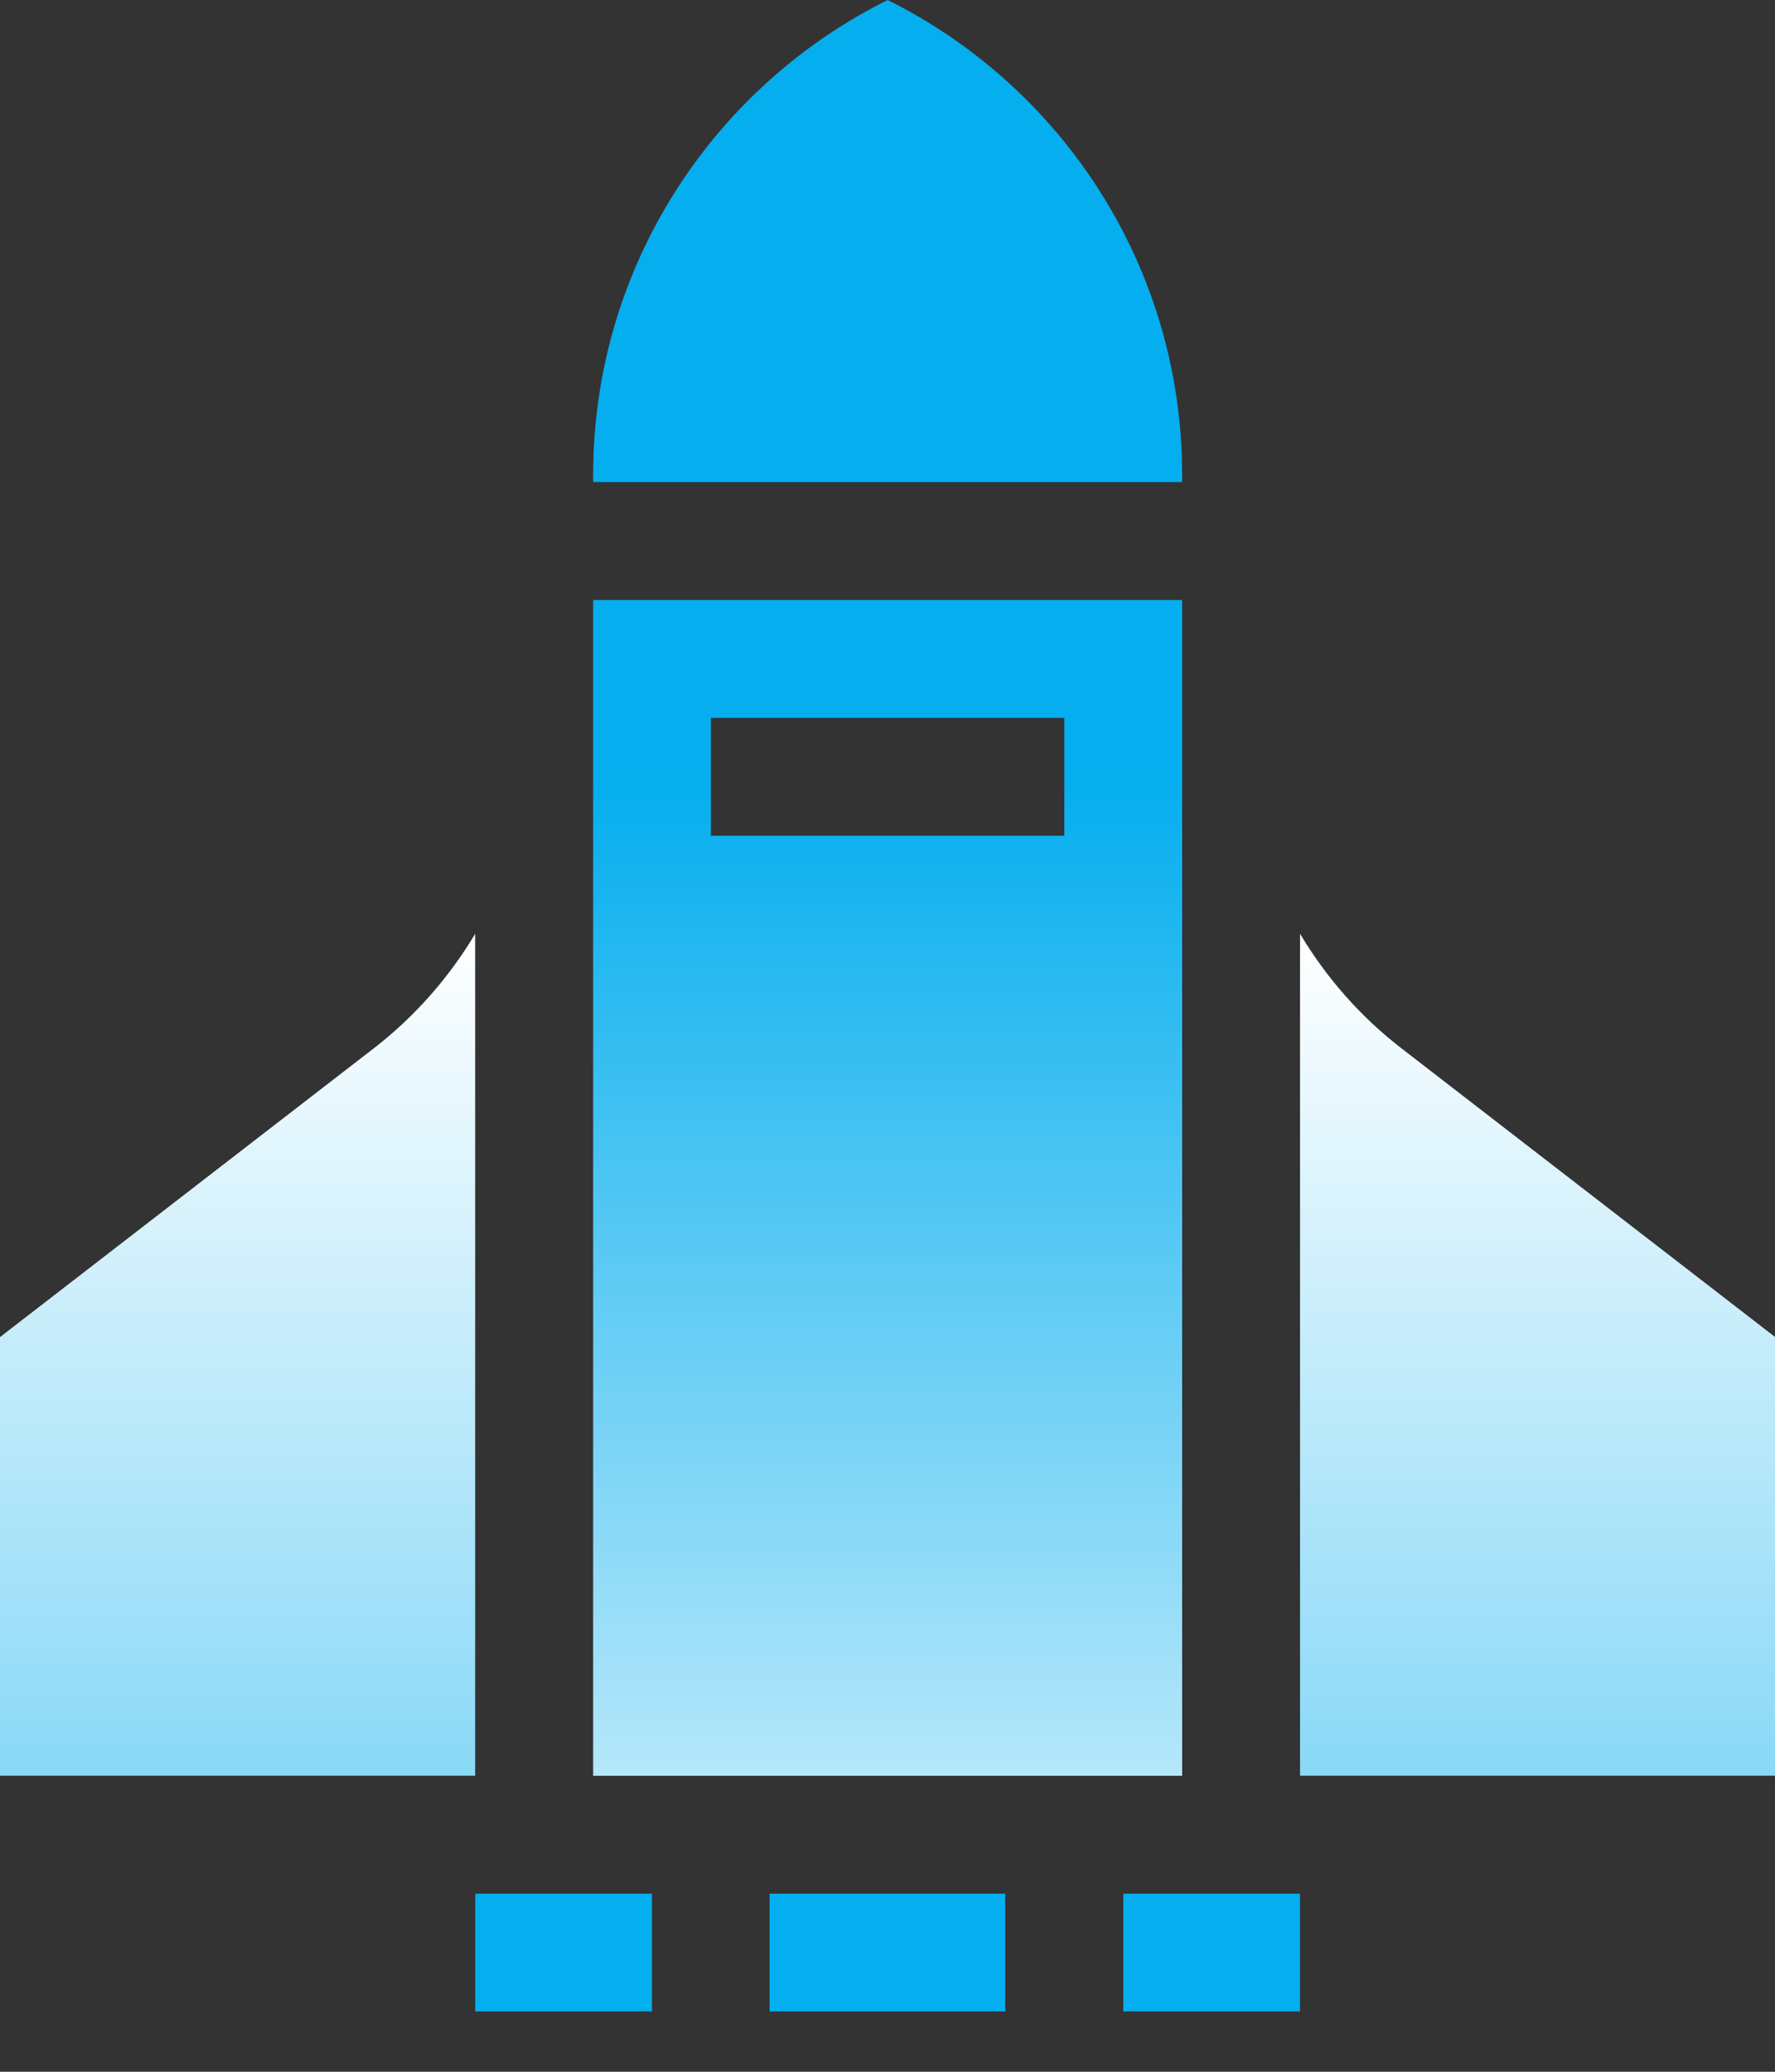
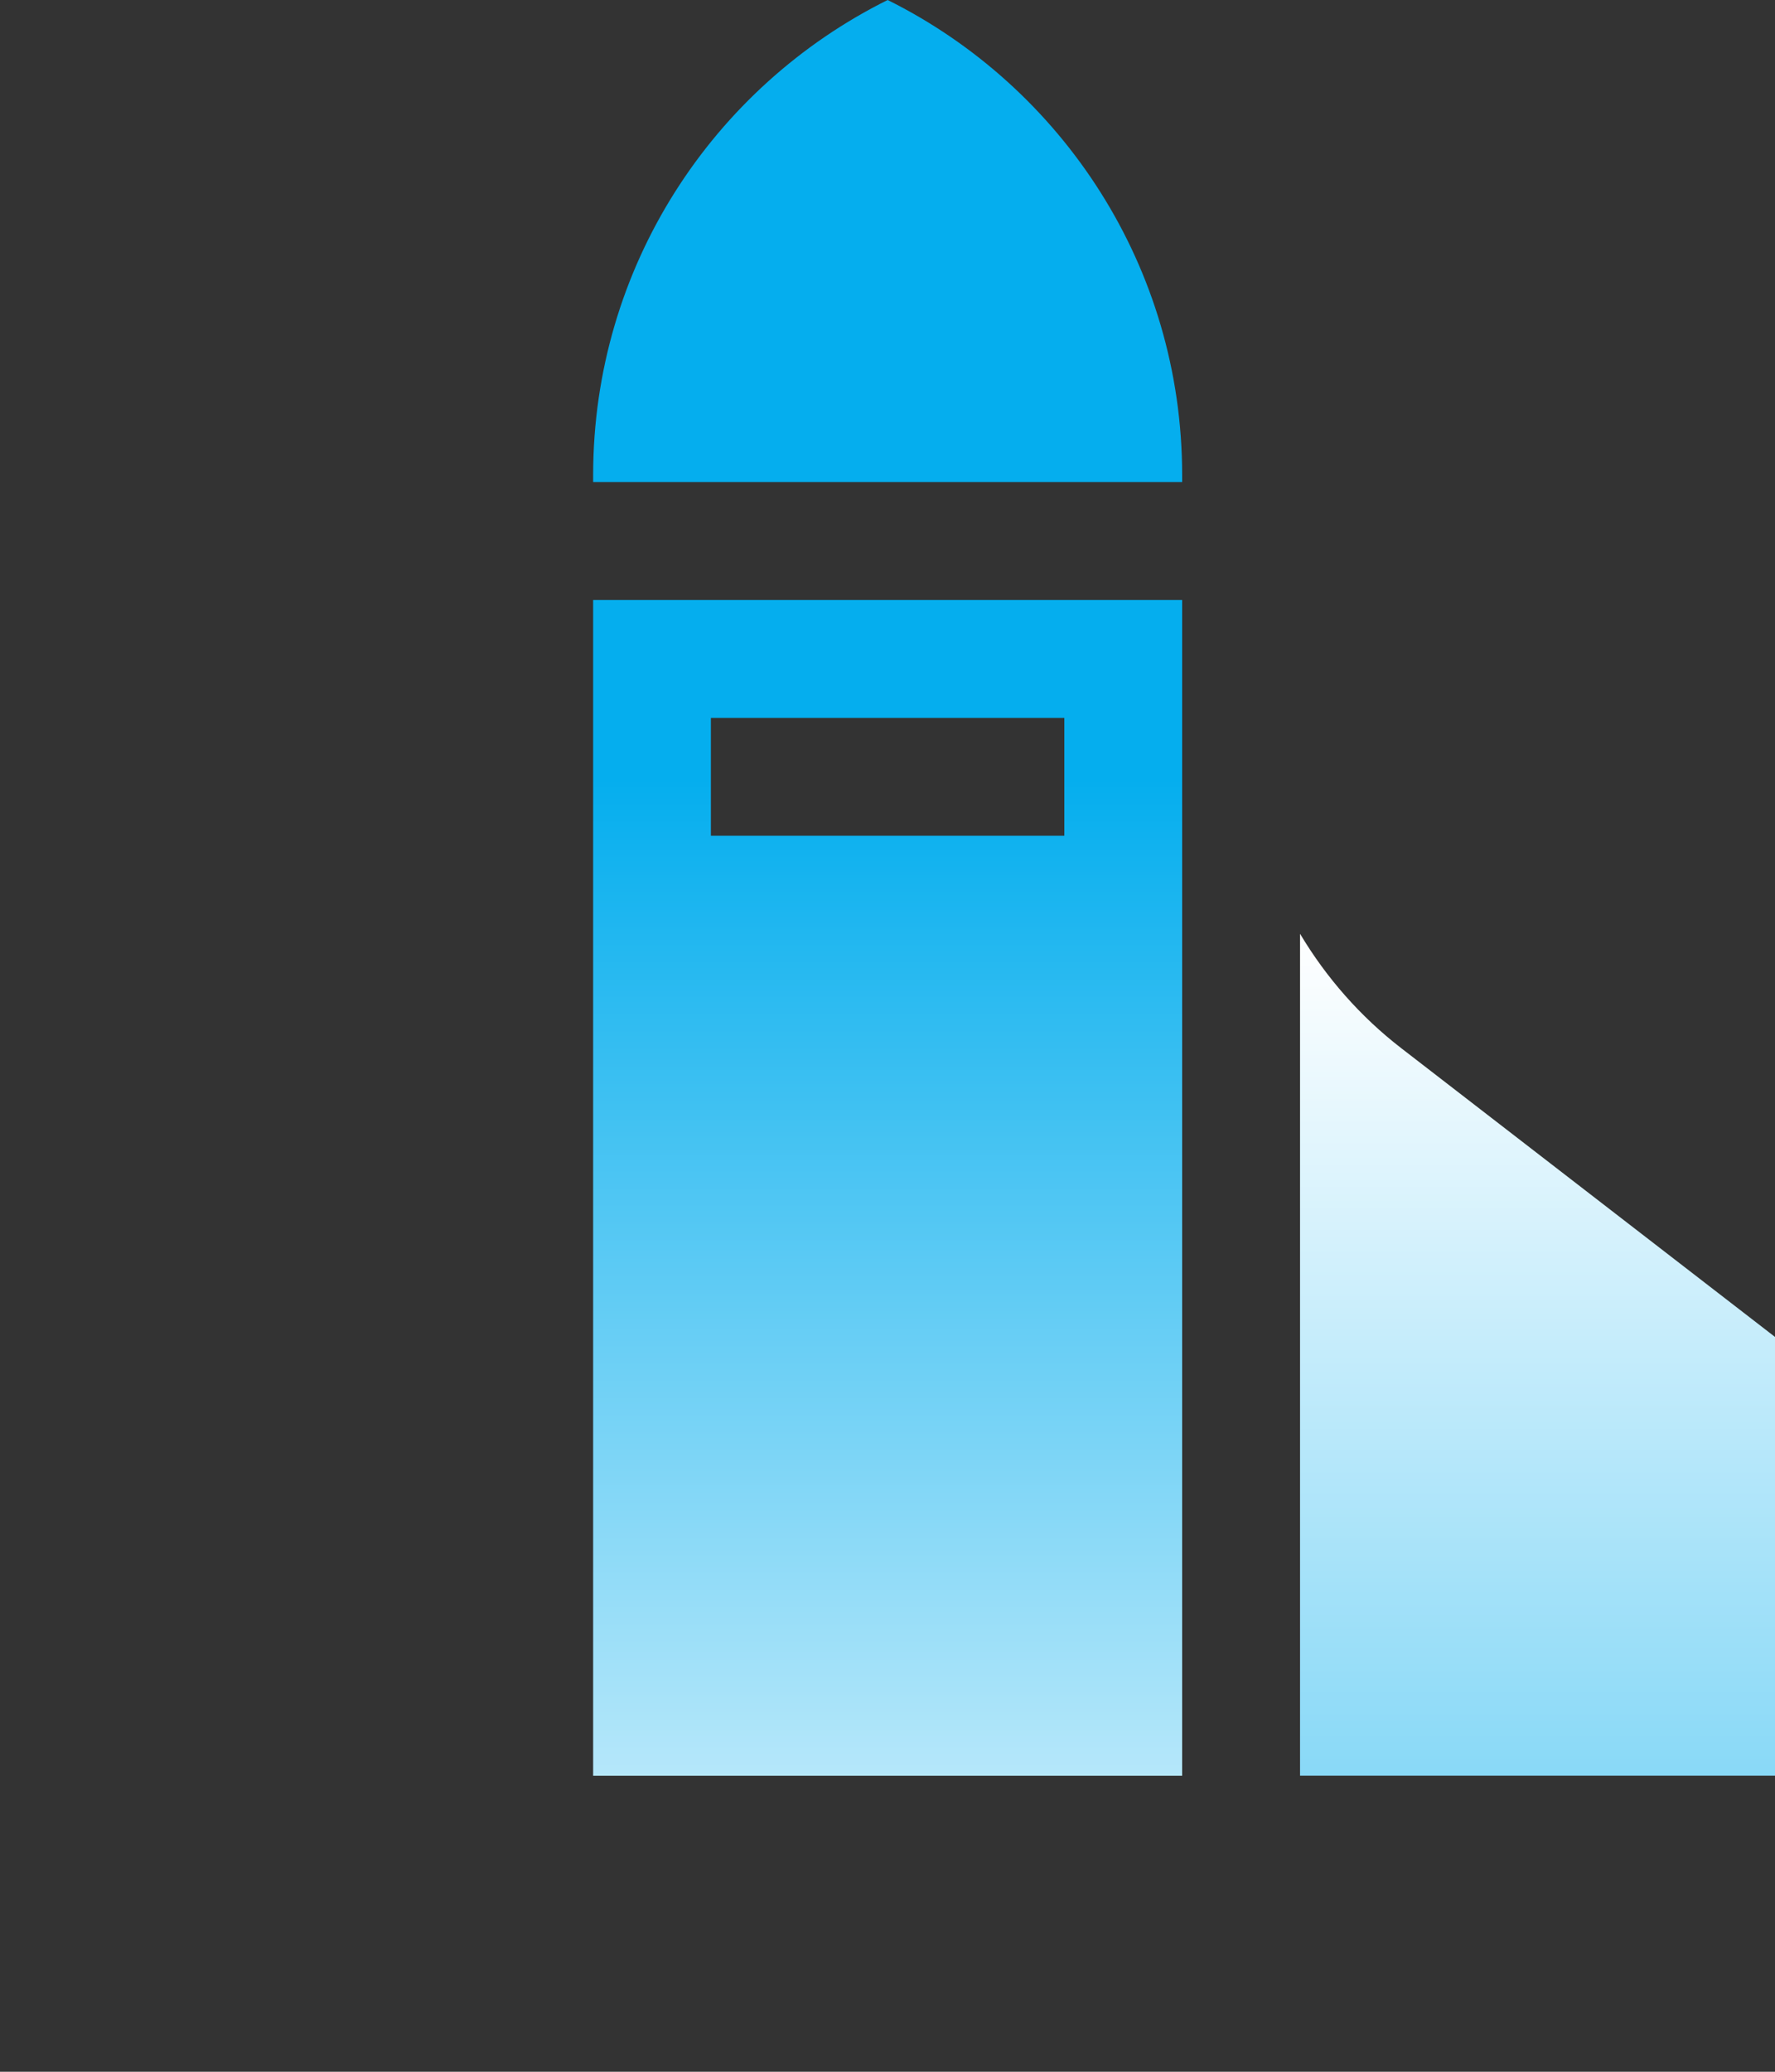
<svg xmlns="http://www.w3.org/2000/svg" width="24" height="28" viewBox="0 0 24 28" fill="none">
  <rect x="0" y="0" width="24" height="28" fill="#333333" stroke="none" />
  <path d="M24.003 18.071L18.95 14.169C18.395 13.741 17.932 13.213 17.578 12.62V23.999H24.003V18.071Z" fill="url(#paint0_linear_447_3032)" />
-   <path d="M6.425 12.62C6.071 13.213 5.607 13.741 5.053 14.169L0 18.071V23.999H6.425V12.62Z" fill="url(#paint1_linear_447_3032)" />
-   <path d="M15.188 25.593H17.577V27.185H15.188V25.593Z" fill="#05AEEE" />
-   <path d="M10.406 25.593H13.592V27.185H10.406V25.593Z" fill="#05AEEE" />
-   <path d="M6.426 25.593H8.815V27.185H6.426V25.593Z" fill="#05AEEE" />
  <path d="M15.984 6.515V6.422C15.984 3.608 14.362 1.173 12.002 -0C9.642 1.173 8.02 3.608 8.02 6.422V6.515H15.984Z" fill="#05AEEE" />
  <path d="M15.984 8.109H8.02V24H15.984V8.109ZM14.391 9.702V11.295H9.612V9.702H14.391Z" fill="url(#paint2_linear_447_3032)" />
  <defs>
    <linearGradient id="paint0_linear_447_3032" x1="20.79" y1="12.62" x2="20.79" y2="36.691" gradientUnits="userSpaceOnUse">
      <stop stop-color="white" />
      <stop offset="1" stop-color="#05AEEE" />
    </linearGradient>
    <linearGradient id="paint1_linear_447_3032" x1="3.212" y1="12.62" x2="3.212" y2="36.691" gradientUnits="userSpaceOnUse">
      <stop stop-color="white" />
      <stop offset="1" stop-color="#05AEEE" />
    </linearGradient>
    <linearGradient id="paint2_linear_447_3032" x1="12.023" y1="10.529" x2="12.023" y2="29.621" gradientUnits="userSpaceOnUse">
      <stop stop-color="#05AEEE" />
      <stop offset="1" stop-color="white" />
    </linearGradient>
  </defs>
</svg>